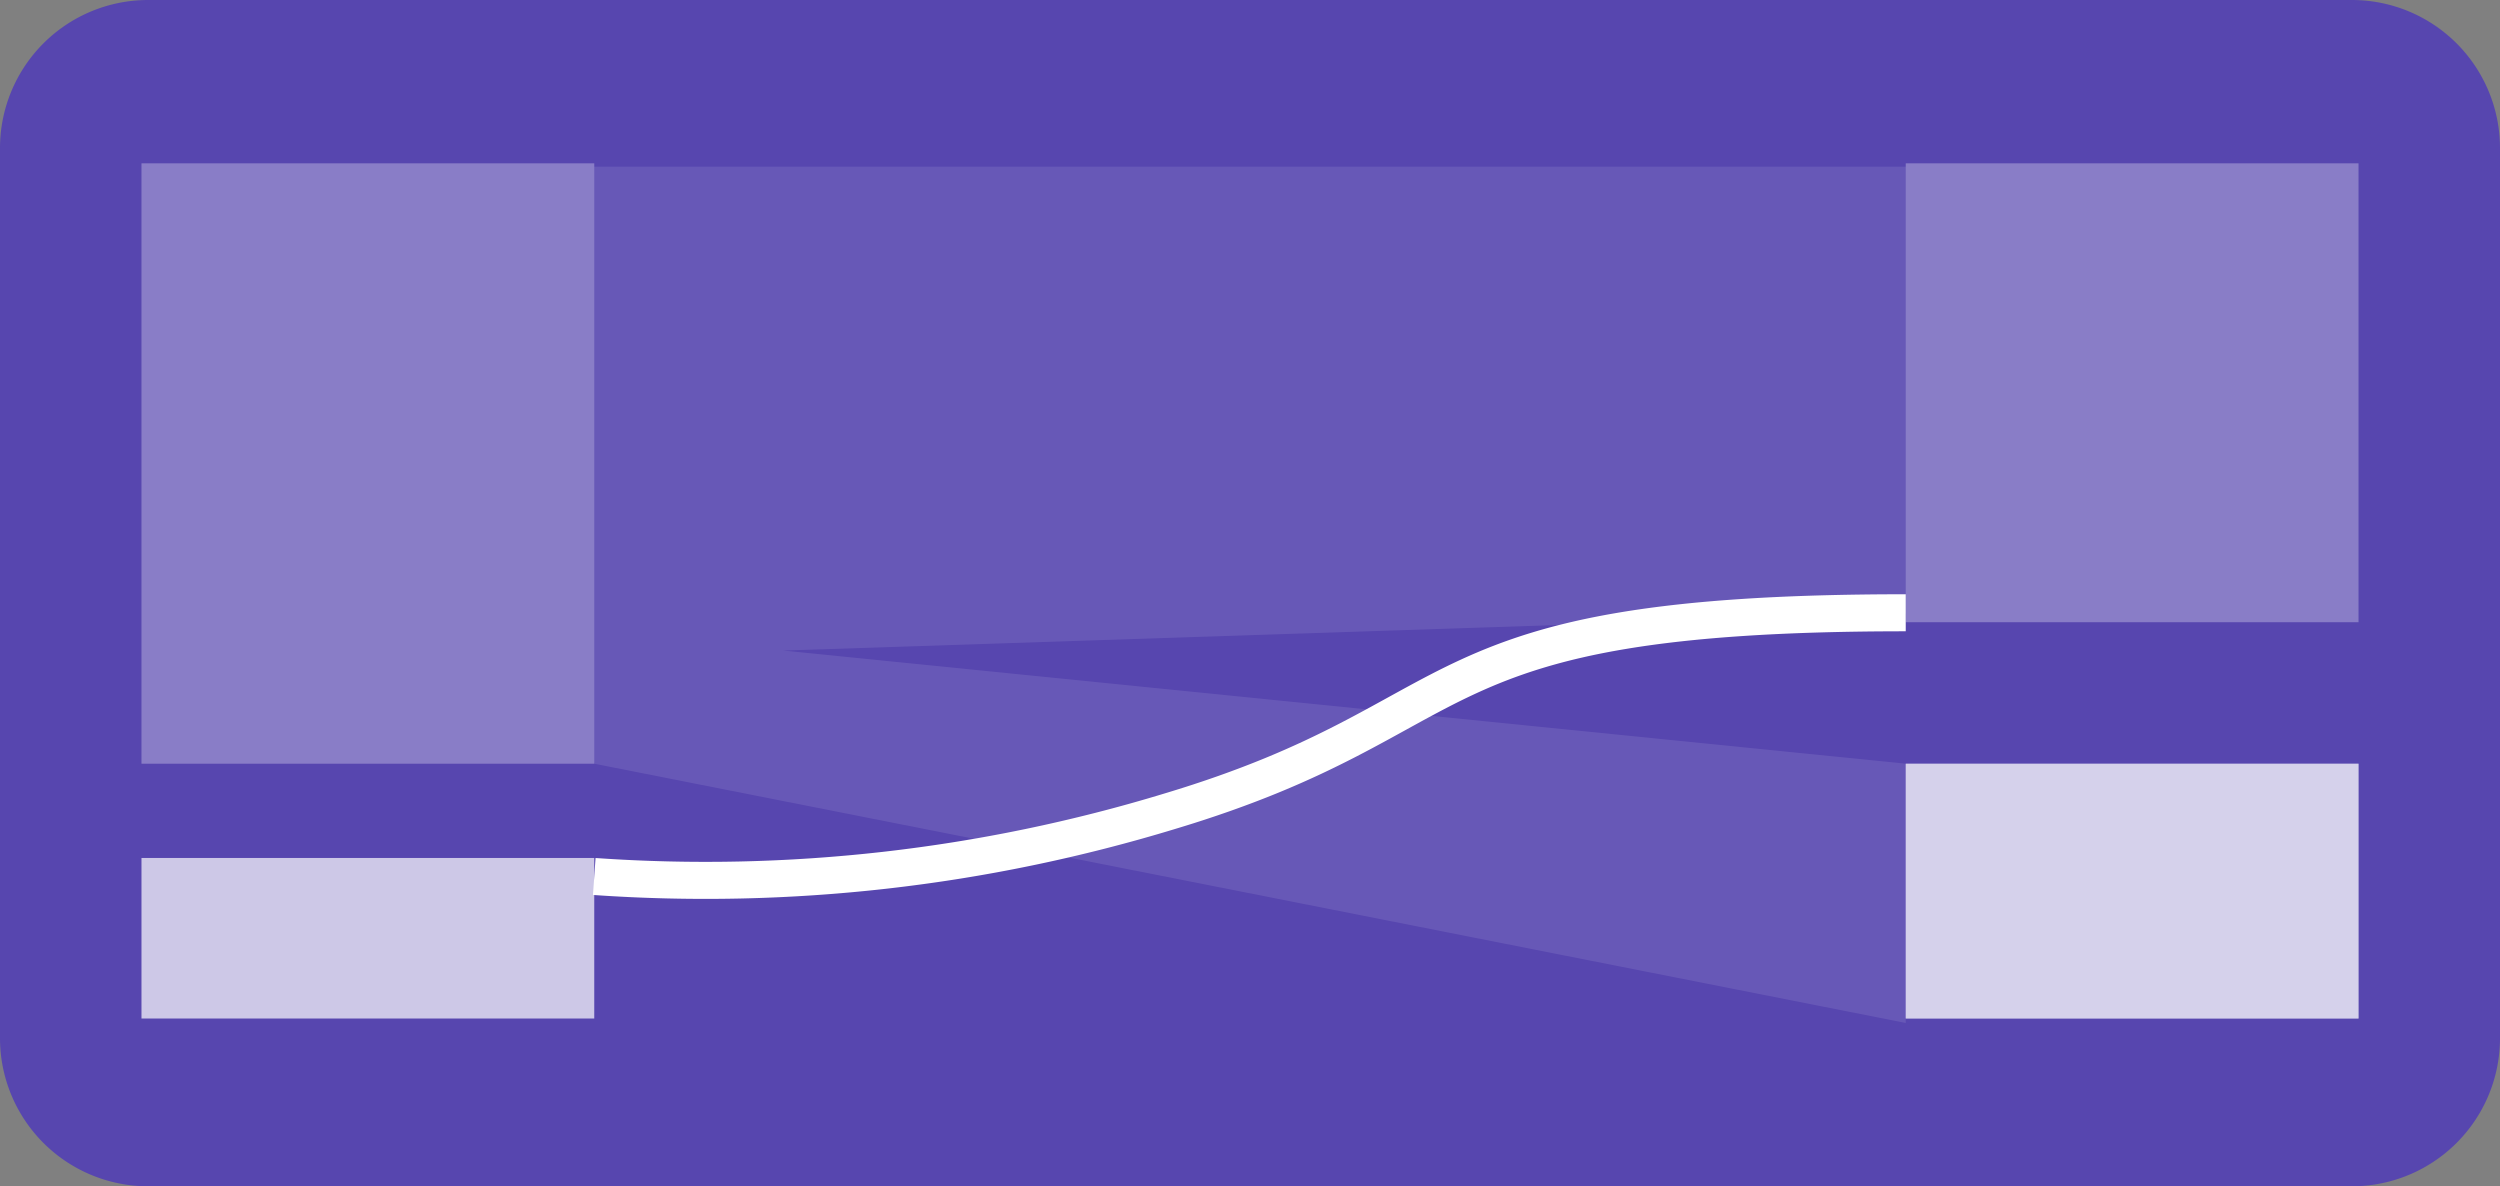
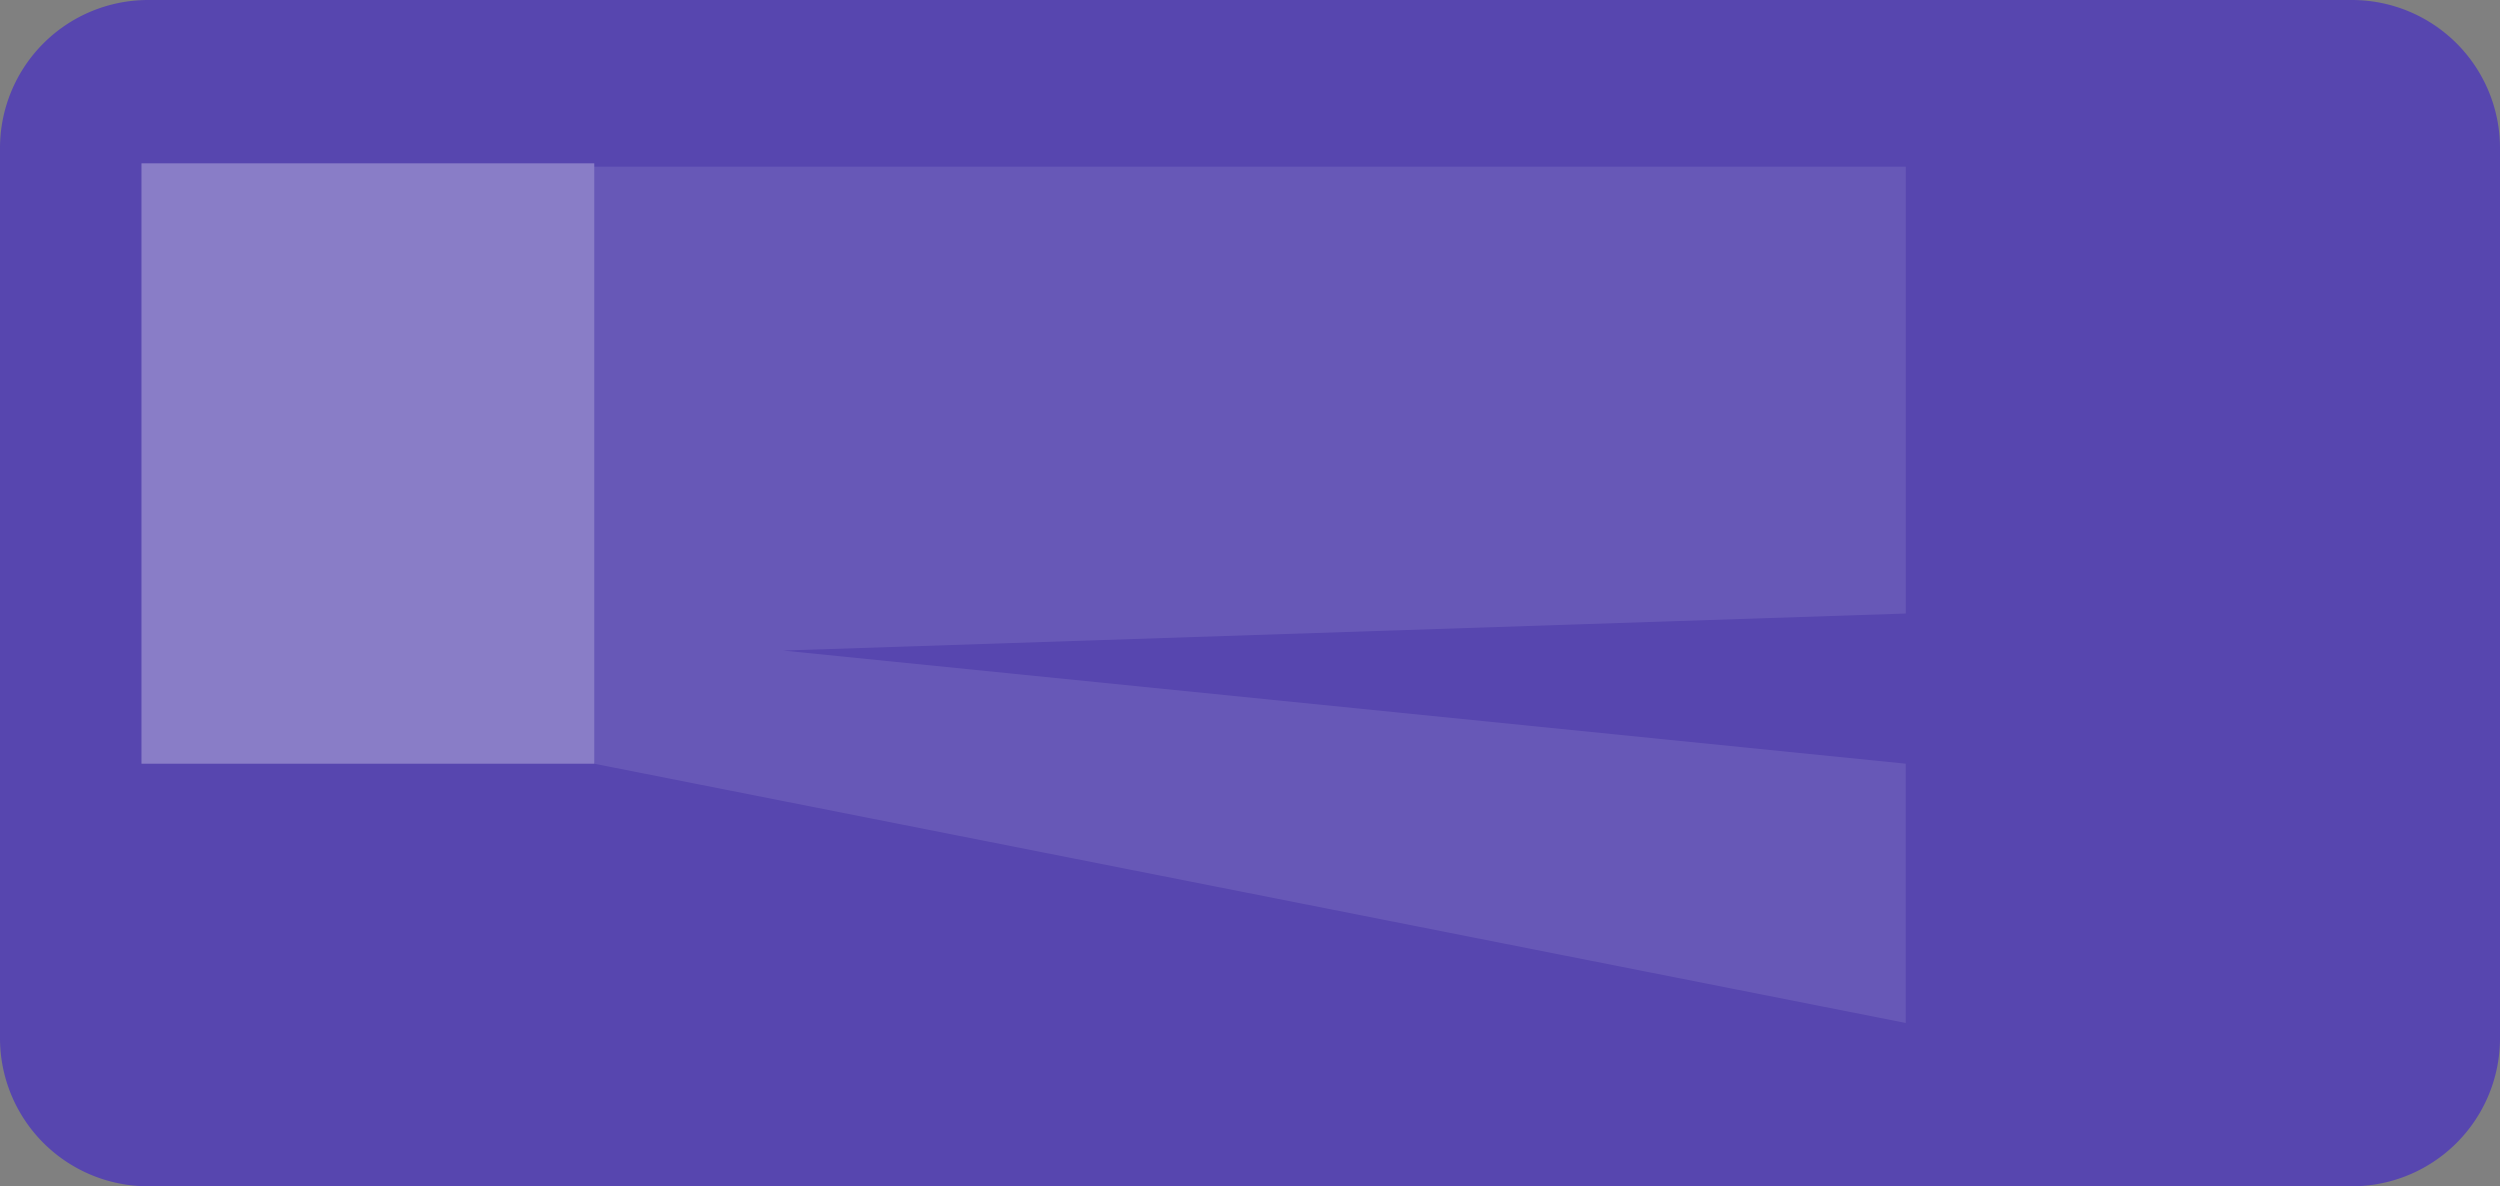
<svg xmlns="http://www.w3.org/2000/svg" viewBox="0 0 135 64.06">
  <rect x="0" y="0" width="135" height="64.06" fill="#808080" stroke="none" />
  <defs>
    <style>.cls-1{fill:#5746af;}.cls-1,.cls-2,.cls-3,.cls-4,.cls-6{fill-rule:evenodd;}.cls-2,.cls-3,.cls-4,.cls-6{fill:#fff;isolation:isolate;}.cls-2{opacity:0.7;}.cls-3{opacity:0.3;}.cls-4{opacity:0.1;}.cls-5{fill:none;stroke:#fff;stroke-width:2px;}.cls-6{opacity:0.5;}</style>
  </defs>
  <g id="Layer_2" data-name="Layer 2">
    <g id="Layer_1-2" data-name="Layer 1">
      <path class="cls-1" d="M8,0H127a8,8,0,0,1,8,8V56.06a8,8,0,0,1-8,8H8a8,8,0,0,1-8-8V8A8,8,0,0,1,8,0Z" />
-       <path class="cls-2" d="M7.64,46.33H32.09V55H7.64Z" />
      <path class="cls-3" d="M7.64,8.82H32.09V41.24H7.64Z" />
-       <path class="cls-3" d="M102.91,8.82h24.45V33.6H102.91Z" />
      <path class="cls-4" d="M102.91,9H32.09V41.24l70.82,14v-14L42.28,35.13l60.63-2Z" />
-       <path class="cls-5" d="M32.09,47.33a86,86,0,0,0,31.1-3.53c17-5.11,12.73-10.71,39.72-10.71" />
-       <path class="cls-6" d="M102.91,41.24h24.45V55H102.91Z" />
-       <path class="cls-6" d="M102.91,41.24h24.45V55H102.91Z" />
    </g>
  </g>
</svg>